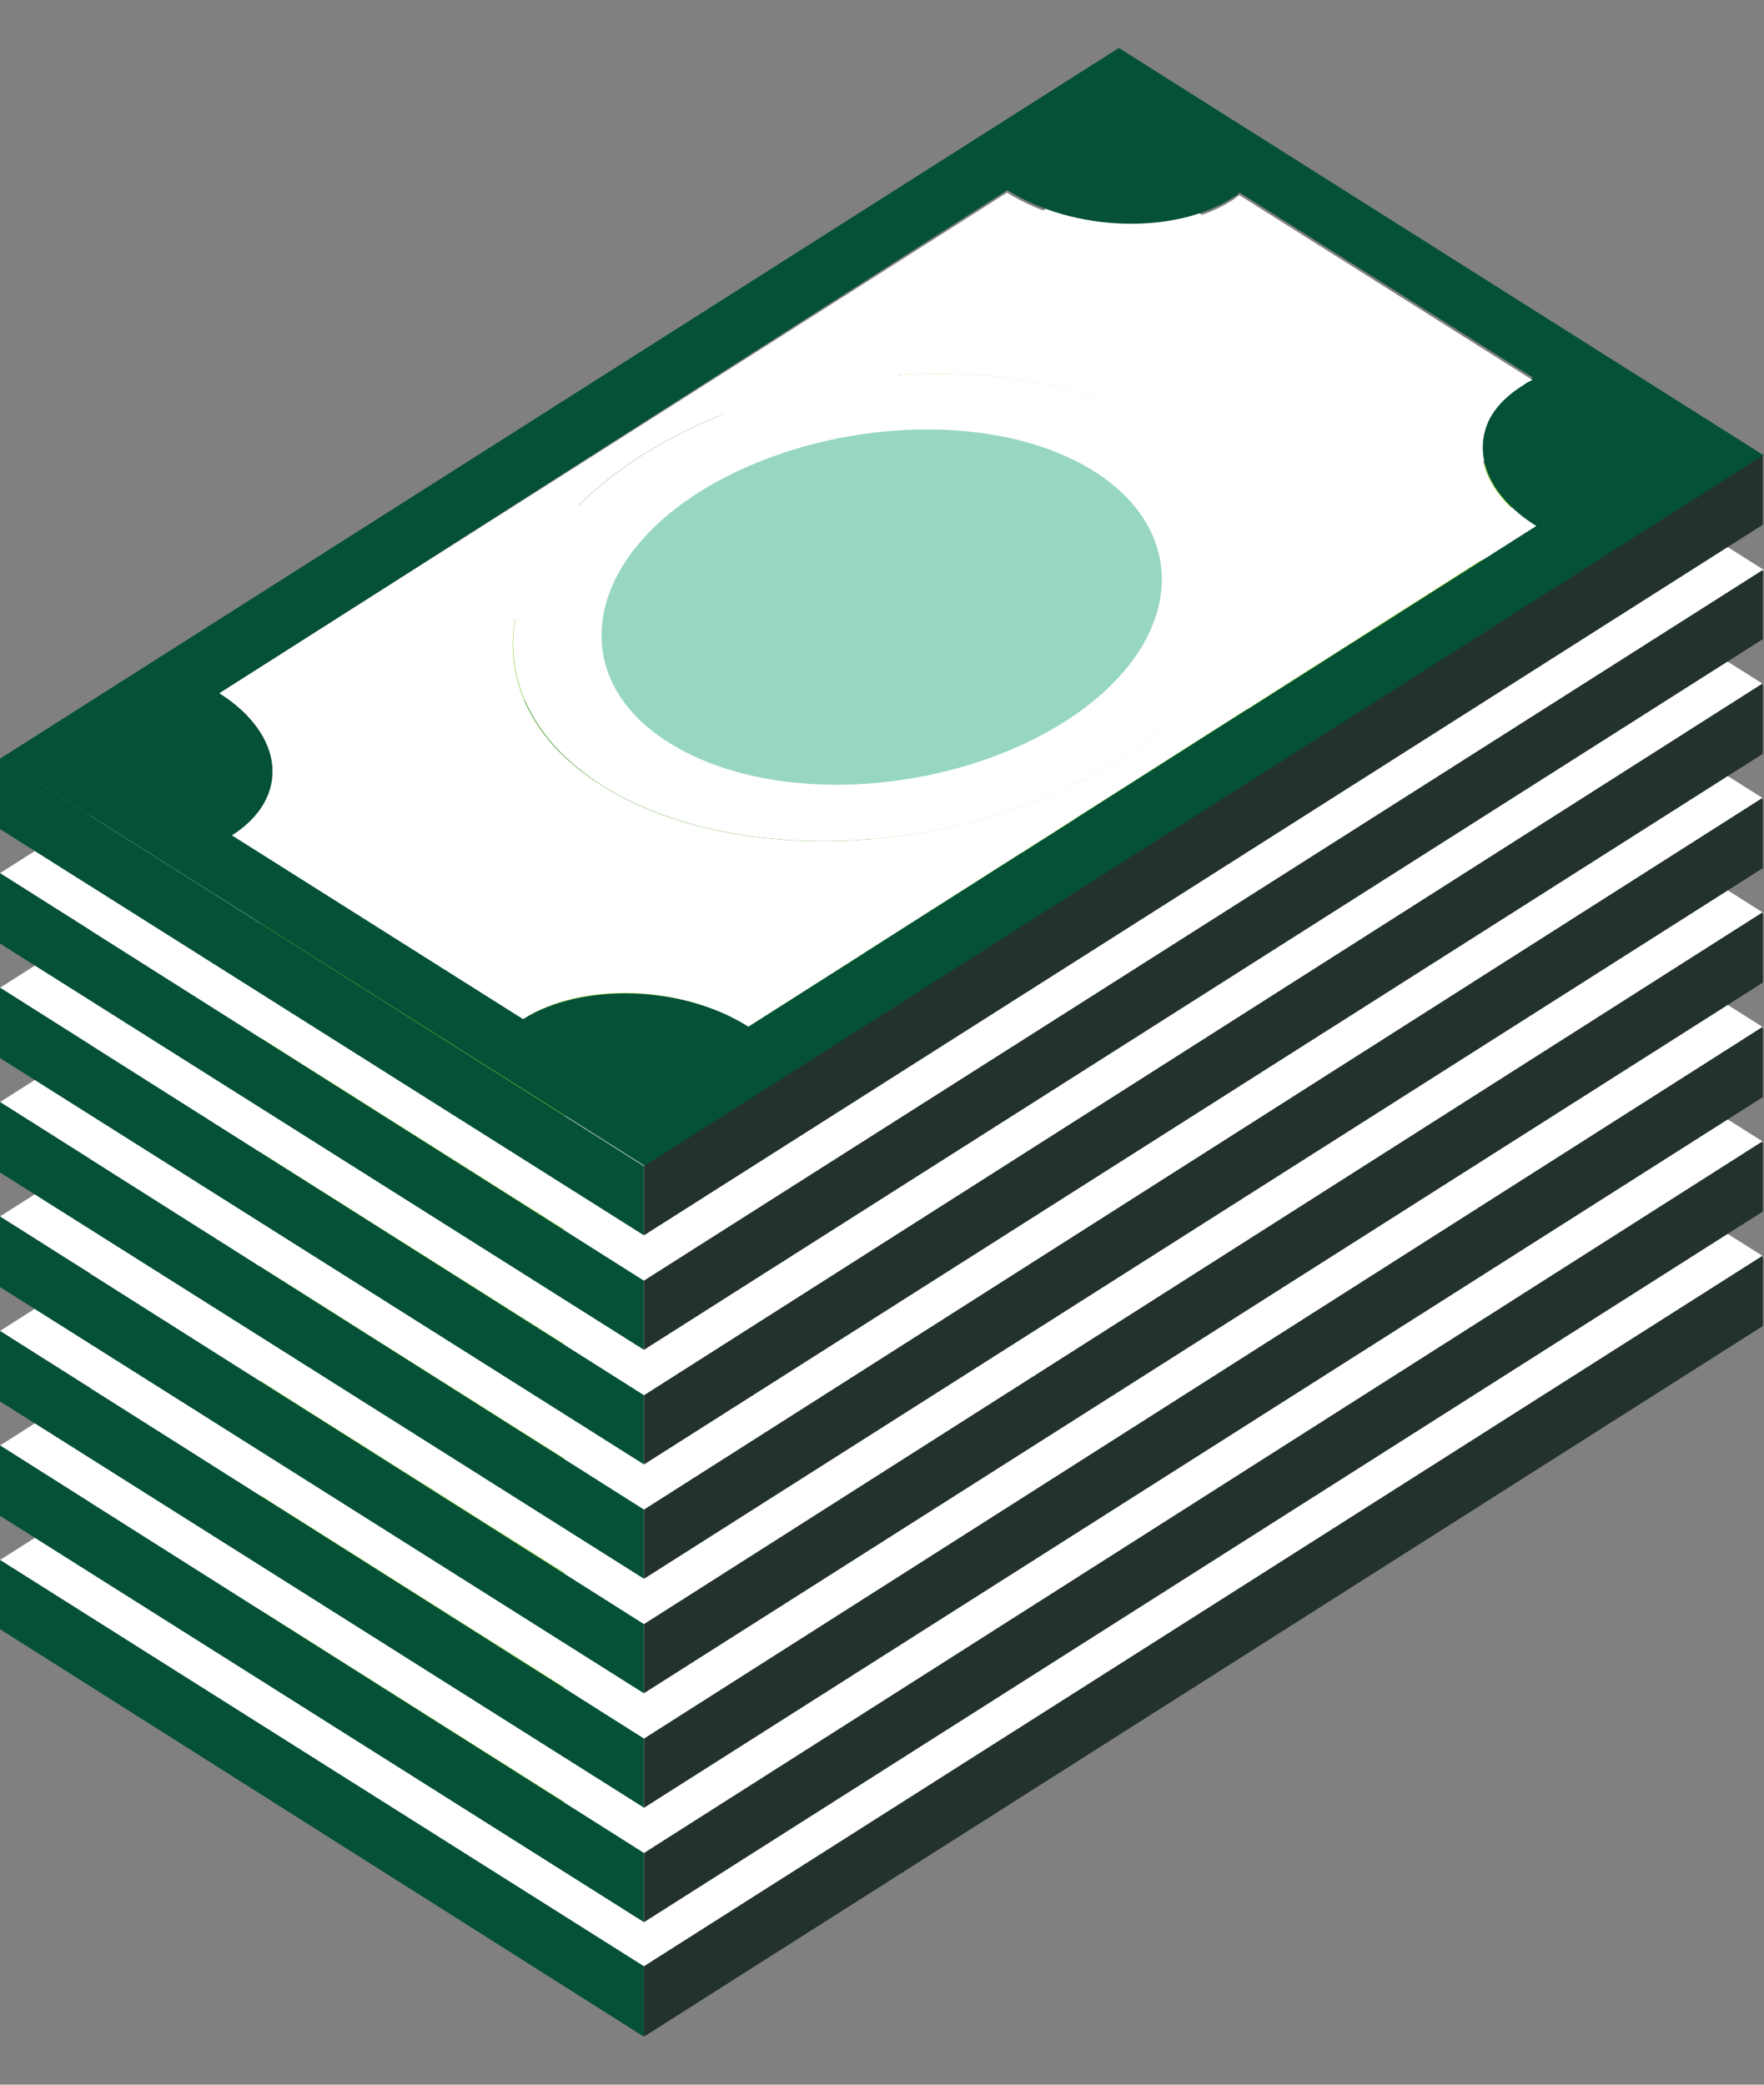
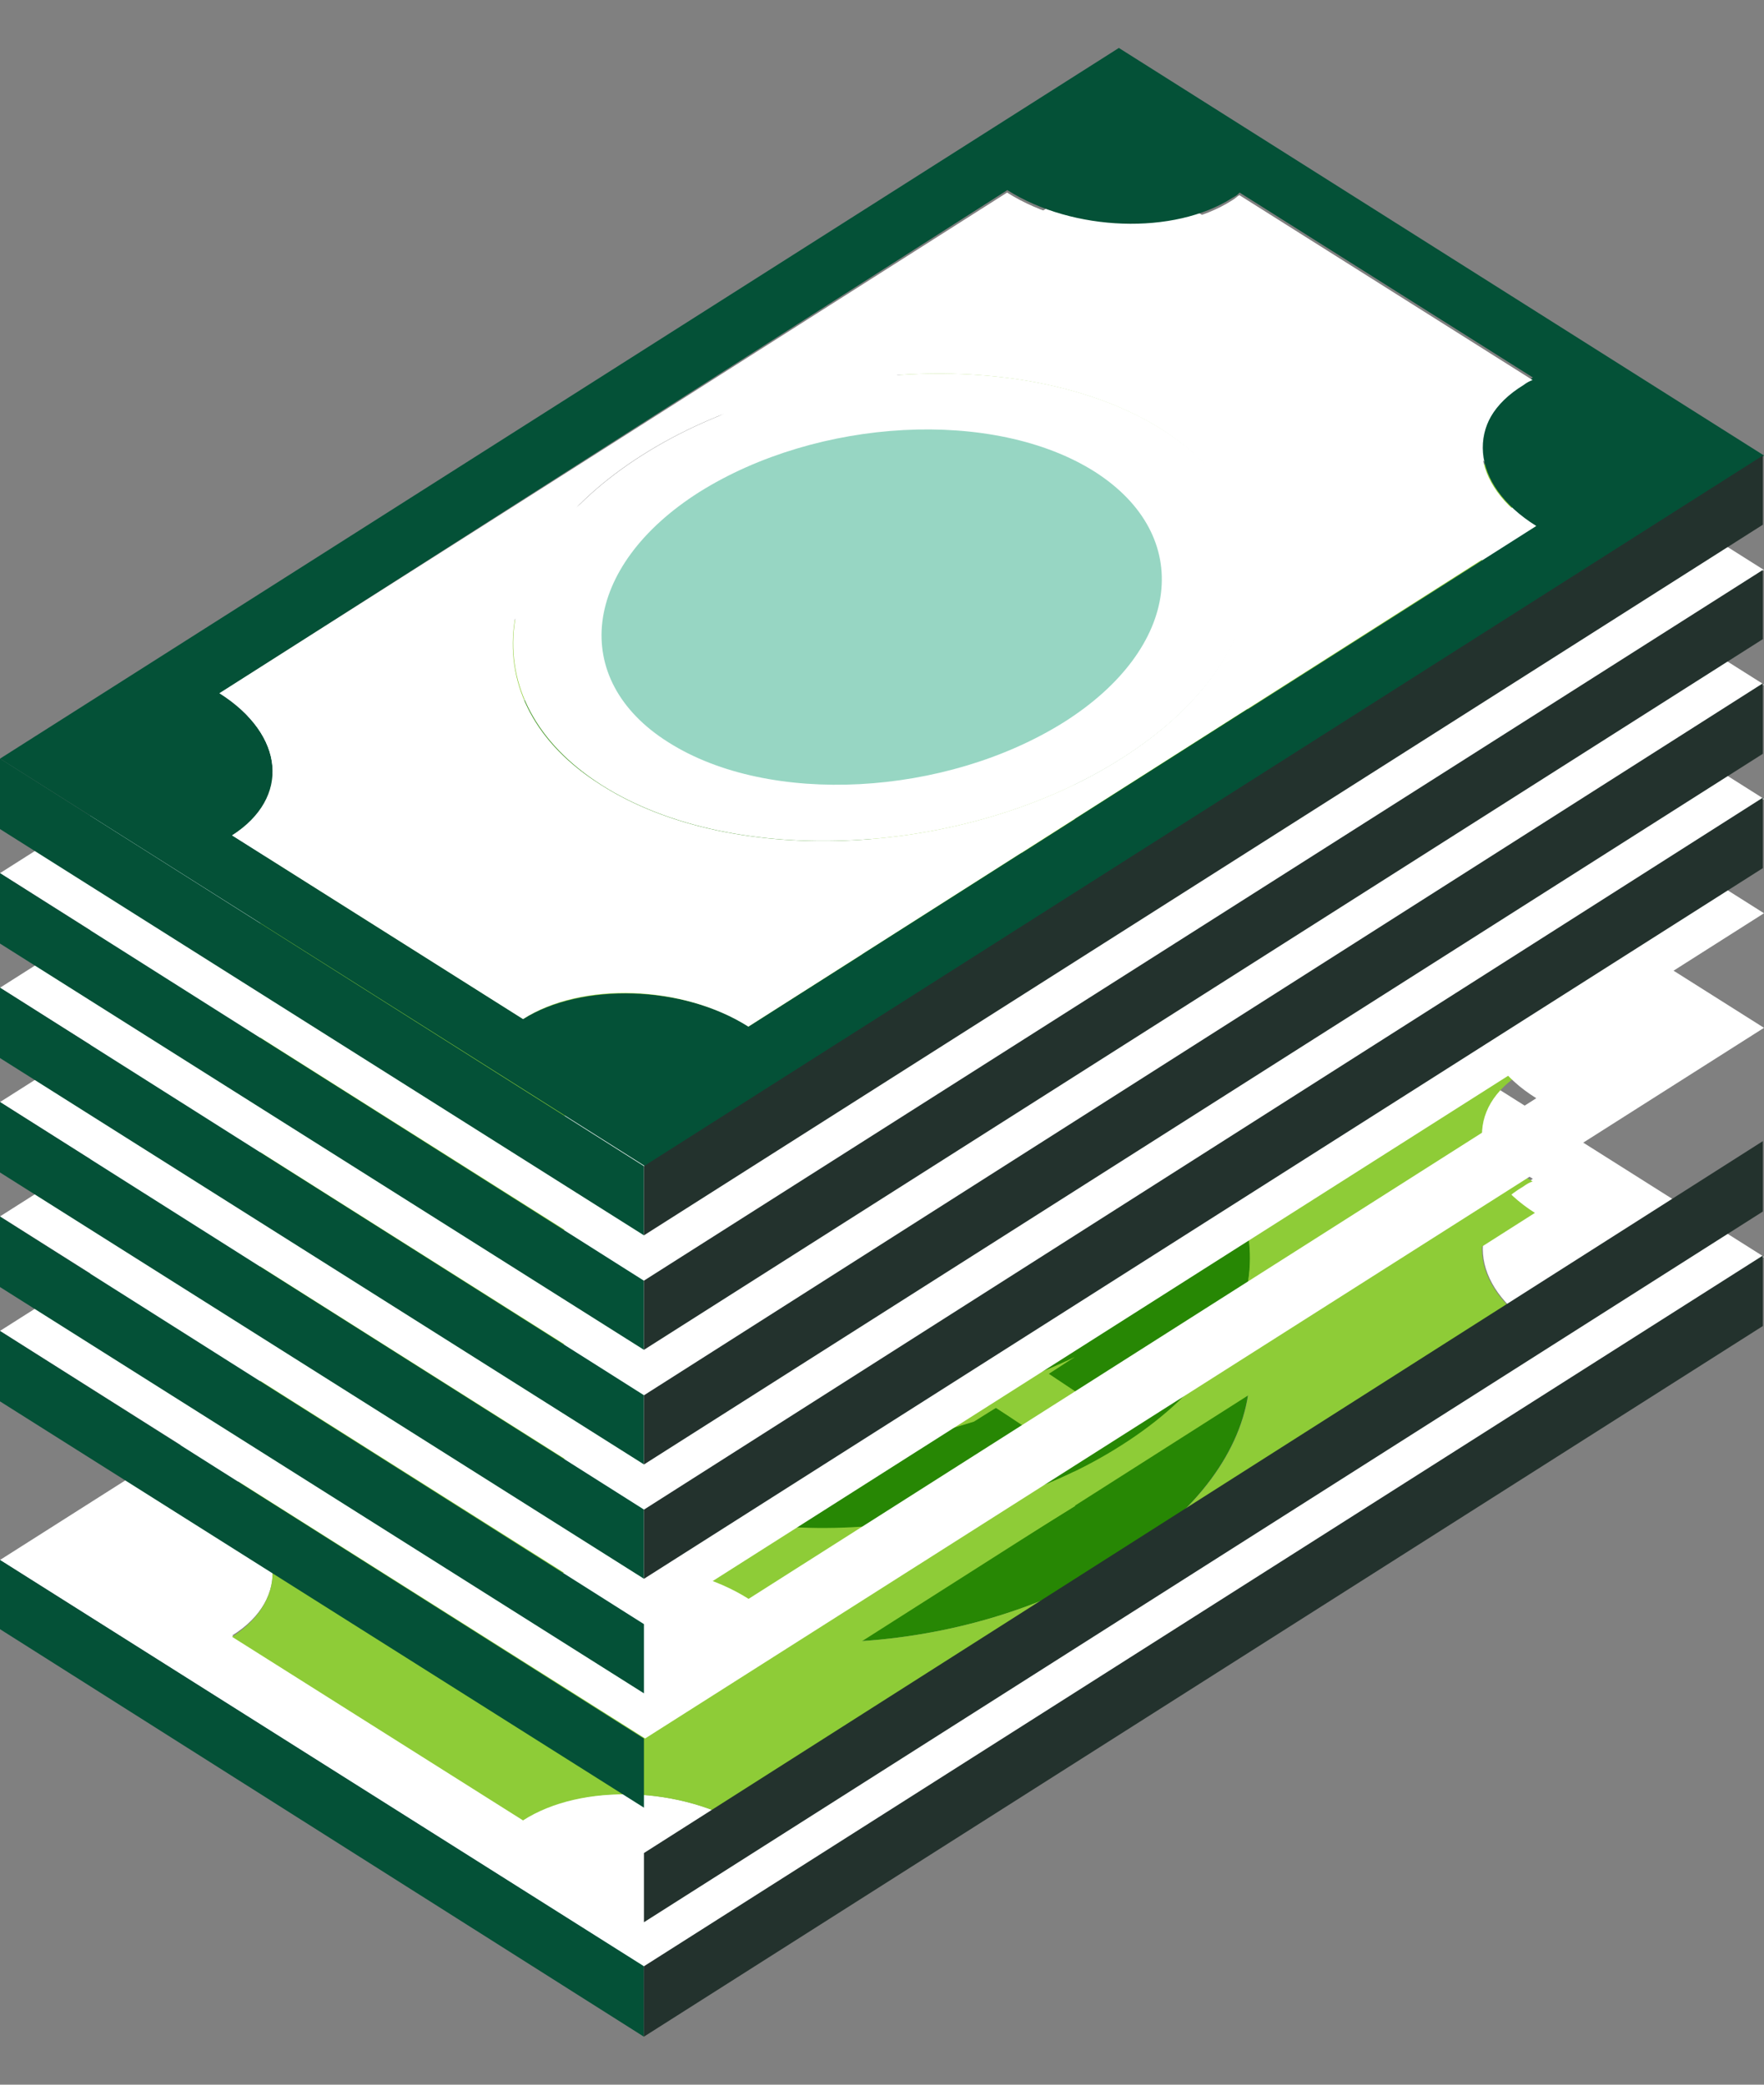
<svg xmlns="http://www.w3.org/2000/svg" width="22" height="26" viewBox="0 0 22 26" fill="none">
  <rect x="0" y="0" width="22" height="26" fill="#808080" stroke="none" />
  <g id="XMLID_1_">
    <g id="XMLID_2_">
      <g id="XMLID_130_">
        <g id="XMLID_145_">
          <path id="XMLID_146_" d="M14.485 15.346C16.134 16.397 15.905 18.233 13.983 19.456C12.061 20.68 9.15 20.837 7.501 19.786C5.851 18.751 6.081 16.899 8.003 15.676C9.924 14.452 12.836 14.295 14.485 15.346ZM12.42 18.986L12.75 19.19L13.409 18.766L13.079 18.547L13.409 18.343V17.574L12.764 17.166L12.19 17.056L10.01 17.605L9.81 17.558L9.695 17.48V17.276L10.512 16.758L11.316 16.507L10.871 15.942L9.953 16.225L9.681 16.397L9.351 16.178L8.691 16.601L9.021 16.821L8.691 17.025V17.794L9.336 18.201L9.91 18.311L12.09 17.762L12.276 17.809L12.391 17.888V18.092L11.559 18.609L10.756 18.86L11.201 19.425L12.119 19.143L12.42 18.986Z" fill="#278704" />
        </g>
        <g id="XMLID_141_">
          <path id="XMLID_142_" d="M13.954 10.592L22 15.675L8.046 24.539L0 19.456L13.954 10.592ZM9.336 22.797L19.16 16.553C18.329 16.036 18.271 15.236 19.003 14.765C19.031 14.749 19.074 14.734 19.117 14.702L15.46 12.396C15.432 12.428 15.403 12.443 15.374 12.459C14.643 12.93 13.381 12.883 12.563 12.365L2.739 18.624C3.557 19.142 3.628 19.942 2.897 20.397L6.525 22.688C7.257 22.233 8.519 22.28 9.336 22.797Z" fill="white" />
        </g>
        <g id="XMLID_139_">
          <path id="XMLID_140_" d="M10.858 15.958L11.302 16.523L10.499 16.774L9.682 17.292V17.496L9.796 17.574L9.983 17.621L12.177 17.072L12.751 17.182L13.396 17.59V18.358L13.081 18.562L13.411 18.782L12.751 19.19L12.421 18.986L12.148 19.159L11.216 19.441L10.772 18.892L11.589 18.625L12.406 18.108V17.904L12.292 17.825L12.091 17.778L9.911 18.327L9.337 18.217L8.692 17.809L8.678 17.041L9.008 16.837L8.678 16.617L9.337 16.209L9.667 16.413L9.94 16.241L10.858 15.958Z" fill="#8ECC37" />
        </g>
        <g id="XMLID_135_">
          <path id="XMLID_136_" d="M19.143 16.554L9.333 22.798C8.516 22.28 7.254 22.233 6.523 22.704L2.894 20.414C3.626 19.943 3.554 19.159 2.736 18.641L12.56 12.397C13.378 12.915 14.64 12.962 15.371 12.491C15.4 12.475 15.429 12.444 15.457 12.428L19.114 14.735C19.071 14.75 19.043 14.766 19 14.797C18.254 15.236 18.326 16.037 19.143 16.554ZM7.498 19.786C9.147 20.837 12.058 20.68 13.98 19.457C15.916 18.233 16.131 16.398 14.482 15.346C12.833 14.311 9.921 14.452 8 15.676C6.078 16.899 5.848 18.735 7.498 19.786Z" fill="#8ECC37" />
        </g>
        <g id="XMLID_133_">
          <path id="XMLID_134_" d="M8.031 24.523V25.402L0 20.319V19.456L8.031 24.523Z" fill="#045137" />
        </g>
        <g id="XMLID_131_">
          <path id="XMLID_132_" d="M21.986 15.659V16.538L8.031 25.401V24.523L21.986 15.659Z" fill="#23322D" />
        </g>
      </g>
      <g id="XMLID_111_">
        <g id="XMLID_126_">
          <path id="XMLID_127_" d="M14.485 13.918C16.134 14.969 15.919 16.805 13.983 18.028C12.061 19.252 9.15 19.409 7.501 18.358C5.851 17.322 6.081 15.471 8.003 14.248C9.939 13.024 12.836 12.867 14.485 13.918ZM12.42 17.558L12.75 17.762L13.409 17.338L13.079 17.134L13.409 16.93V16.161L12.764 15.754L12.19 15.644L10.01 16.193L9.824 16.146L9.709 16.067V15.863L10.527 15.346L11.33 15.095L10.885 14.53L9.967 14.812L9.695 14.985L9.365 14.765L8.705 15.189L9.035 15.408L8.705 15.612V16.381L9.351 16.789L9.924 16.899L12.104 16.35L12.291 16.397L12.405 16.475V16.679L11.574 17.197L10.771 17.448L11.215 18.013L12.133 17.73L12.42 17.558Z" fill="#278704" />
        </g>
        <g id="XMLID_122_">
-           <path id="XMLID_123_" d="M13.954 9.164L22 14.247L8.046 23.111L0 18.028L13.954 9.164ZM9.336 21.37L19.16 15.126C18.329 14.608 18.271 13.808 19.003 13.337C19.031 13.322 19.074 13.306 19.117 13.275L15.46 10.968C15.432 11 15.403 11.015 15.374 11.031C14.643 11.502 13.381 11.455 12.563 10.937L2.739 17.197C3.557 17.714 3.628 18.515 2.897 18.969L6.525 21.26C7.257 20.805 8.519 20.852 9.336 21.37Z" fill="white" />
-         </g>
+           </g>
        <g id="XMLID_120_">
          <path id="XMLID_121_" d="M10.858 14.53L11.302 15.095L10.499 15.346L9.682 15.864V16.067L9.796 16.146L9.983 16.193L12.177 15.644L12.751 15.754L13.396 16.162V16.93L13.081 17.134L13.411 17.354L12.751 17.777L12.421 17.558L12.148 17.73L11.216 18.013L10.786 17.464L11.589 17.197L12.406 16.679V16.475L12.292 16.397L12.091 16.35L9.911 16.899L9.337 16.789L8.692 16.381V15.613L9.008 15.409L8.678 15.189L9.337 14.781L9.667 14.985L9.94 14.812L10.858 14.53Z" fill="#8ECC37" />
        </g>
        <g id="XMLID_116_">
          <path id="XMLID_117_" d="M19.143 15.127L9.333 21.371C8.516 20.853 7.254 20.806 6.523 21.277L2.894 18.986C3.626 18.515 3.554 17.731 2.736 17.213L12.56 10.97C13.378 11.487 14.64 11.534 15.371 11.064C15.4 11.048 15.429 11.017 15.457 11.001L19.114 13.307C19.071 13.323 19.043 13.338 19 13.37C18.254 13.809 18.326 14.609 19.143 15.127ZM7.498 18.359C9.147 19.41 12.058 19.253 13.98 18.029C15.916 16.805 16.131 14.97 14.482 13.919C12.833 12.883 9.921 13.025 8 14.248C6.078 15.472 5.848 17.308 7.498 18.359Z" fill="#8ECC37" />
        </g>
        <g id="XMLID_114_">
-           <path id="XMLID_115_" d="M8.031 23.11V23.973L0 18.905V18.027L8.031 23.11Z" fill="#045137" />
-         </g>
+           </g>
        <g id="XMLID_112_">
          <path id="XMLID_113_" d="M21.986 14.232V15.11L8.031 23.974V23.111L21.986 14.232Z" fill="#23322D" />
        </g>
      </g>
      <g id="XMLID_92_">
        <g id="XMLID_107_">
          <path id="XMLID_108_" d="M14.485 12.491C16.134 13.542 15.919 15.378 13.983 16.602C12.061 17.825 9.15 17.982 7.501 16.931C5.851 15.896 6.081 14.044 8.003 12.821C9.939 11.597 12.836 11.44 14.485 12.491ZM12.42 16.131L12.75 16.335L13.409 15.911L13.079 15.707L13.409 15.503V14.735L12.764 14.327L12.19 14.217L10.01 14.766L9.824 14.719L9.709 14.64V14.437L10.527 13.919L11.33 13.668L10.885 13.103L9.967 13.386L9.695 13.558L9.365 13.338L8.705 13.762L9.035 13.982L8.705 14.186V14.954L9.351 15.362L9.924 15.472L12.104 14.923L12.291 14.97L12.405 15.048V15.252L11.574 15.77L10.771 16.021L11.215 16.586L12.133 16.303L12.42 16.131Z" fill="#278704" />
        </g>
        <g id="XMLID_103_">
          <path id="XMLID_104_" d="M13.954 7.736L22 12.819L8.046 21.682L0 16.599L13.954 7.736ZM9.336 19.941L19.16 13.697C18.329 13.179 18.271 12.379 19.003 11.909C19.031 11.893 19.074 11.877 19.117 11.846L15.46 9.54C15.432 9.571 15.403 9.587 15.374 9.602C14.643 10.073 13.381 10.026 12.563 9.508L2.739 15.768C3.557 16.286 3.628 17.086 2.897 17.541L6.525 19.831C7.257 19.376 8.519 19.423 9.336 19.941Z" fill="white" />
        </g>
        <g id="XMLID_101_">
          <path id="XMLID_102_" d="M10.858 13.103L11.302 13.668L10.499 13.919L9.682 14.436V14.64L9.796 14.719L9.983 14.766L12.177 14.217L12.751 14.326L13.396 14.734V15.503L13.081 15.707L13.411 15.927L12.751 16.35L12.421 16.131L12.148 16.303L11.216 16.586L10.786 16.037L11.589 15.786L12.406 15.252V15.048L12.292 14.97L12.091 14.938L9.911 15.472L9.337 15.362L8.692 14.954V14.185L9.008 13.981L8.678 13.777L9.337 13.354L9.667 13.558L9.94 13.385L10.858 13.103Z" fill="#8ECC37" />
        </g>
        <g id="XMLID_97_">
-           <path id="XMLID_98_" d="M19.143 13.699L9.333 19.942C8.516 19.425 7.254 19.378 6.523 19.848L2.894 17.558C3.626 17.087 3.554 16.303 2.736 15.785L12.56 9.541C13.378 10.059 14.64 10.106 15.371 9.635C15.4 9.62 15.429 9.588 15.457 9.573L19.114 11.879C19.071 11.895 19.043 11.91 19 11.941C18.254 12.381 18.326 13.181 19.143 13.699ZM7.498 16.93C9.147 17.982 12.058 17.825 13.98 16.601C15.916 15.377 16.131 13.542 14.482 12.491C12.833 11.455 9.921 11.596 8 12.82C6.078 14.044 5.848 15.879 7.498 16.93Z" fill="#8ECC37" />
-         </g>
+           </g>
        <g id="XMLID_95_">
          <path id="XMLID_96_" d="M8.031 21.683V22.545L0 17.478V16.6L8.031 21.683Z" fill="#045137" />
        </g>
        <g id="XMLID_93_">
-           <path id="XMLID_94_" d="M21.986 12.805V13.683L8.031 22.547V21.684L21.986 12.805Z" fill="#23322D" />
+           <path id="XMLID_94_" d="M21.986 12.805V13.683V21.684L21.986 12.805Z" fill="#23322D" />
        </g>
      </g>
      <g id="XMLID_73_">
        <g id="XMLID_88_">
          <path id="XMLID_89_" d="M14.485 11.062C16.134 12.113 15.905 13.948 13.983 15.172C12.061 16.395 9.15 16.552 7.501 15.501C5.851 14.466 6.081 12.615 8.003 11.391C9.924 10.167 12.836 10.011 14.485 11.062ZM12.42 14.701L12.75 14.905L13.409 14.482L13.079 14.278L13.409 14.074V13.305L12.764 12.897L12.19 12.787L10.01 13.336L9.81 13.289L9.695 13.211V13.007L10.512 12.489L11.316 12.238L10.871 11.673L9.953 11.956L9.681 12.128L9.351 11.909L8.691 12.332L9.021 12.552L8.691 12.756V13.525L9.336 13.932L9.91 14.042L12.09 13.493L12.276 13.54L12.391 13.619V13.823L11.559 14.34L10.756 14.591L11.201 15.156L12.119 14.874L12.42 14.701Z" fill="#278704" />
        </g>
        <g id="XMLID_84_">
          <path id="XMLID_85_" d="M13.954 6.307L22 11.39L8.046 20.254L0 15.171L13.954 6.307ZM9.336 18.513L19.16 12.269C18.329 11.751 18.271 10.951 19.003 10.48C19.031 10.465 19.074 10.449 19.117 10.418L15.46 8.112C15.432 8.143 15.403 8.159 15.374 8.174C14.643 8.645 13.381 8.598 12.563 8.08L2.739 14.34C3.557 14.857 3.628 15.658 2.897 16.113L6.525 18.403C7.257 17.948 8.519 17.995 9.336 18.513Z" fill="white" />
        </g>
        <g id="XMLID_82_">
          <path id="XMLID_83_" d="M10.858 11.675L11.302 12.24L10.499 12.491L9.682 13.008V13.213L9.796 13.291L9.983 13.338L12.177 12.789L12.751 12.899L13.396 13.307V14.075L13.081 14.279L13.411 14.499L12.751 14.922L12.421 14.703L12.148 14.875L11.216 15.174L10.772 14.609L11.589 14.358L12.406 13.824V13.62L12.292 13.542L12.091 13.511L9.911 14.044L9.337 13.934L8.692 13.526L8.678 12.758L9.008 12.554L8.678 12.35L9.337 11.926L9.667 12.13L9.94 11.957L10.858 11.675Z" fill="#8ECC37" />
        </g>
        <g id="XMLID_78_">
          <path id="XMLID_79_" d="M19.143 12.27L9.333 18.514C8.516 17.997 7.254 17.95 6.523 18.42L2.894 16.13C3.626 15.659 3.554 14.875 2.736 14.357L12.56 8.113C13.378 8.631 14.64 8.678 15.371 8.207C15.4 8.191 15.429 8.16 15.457 8.144L19.114 10.451C19.071 10.466 19.043 10.482 19 10.513C18.254 10.953 18.326 11.753 19.143 12.27ZM7.498 15.502C9.147 16.553 12.058 16.396 13.98 15.173C15.916 13.949 16.131 12.114 14.482 11.062C12.833 10.027 9.921 10.168 8 11.392C6.078 12.616 5.848 14.451 7.498 15.502Z" fill="#8ECC37" />
        </g>
        <g id="XMLID_76_">
          <path id="XMLID_77_" d="M8.031 20.256V21.119L0 16.052V15.173L8.031 20.256Z" fill="#045137" />
        </g>
        <g id="XMLID_74_">
-           <path id="XMLID_75_" d="M21.986 11.376V12.255L8.031 21.118V20.256L21.986 11.376Z" fill="#23322D" />
-         </g>
+           </g>
      </g>
      <g id="XMLID_54_">
        <g id="XMLID_69_">
          <path id="XMLID_70_" d="M14.485 9.634C16.134 10.685 15.919 12.521 13.983 13.744C12.061 14.968 9.15 15.125 7.501 14.074C5.851 13.038 6.081 11.187 8.003 9.963C9.939 8.74 12.836 8.583 14.485 9.634ZM12.42 13.274L12.75 13.477L13.409 13.054L13.079 12.85L13.409 12.646V11.877L12.764 11.469L12.19 11.36L10.01 11.909L9.824 11.862L9.709 11.783V11.579L10.527 11.062L11.33 10.81L10.885 10.246L9.967 10.528L9.695 10.701L9.365 10.481L8.705 10.905L9.035 11.124L8.705 11.328V12.097L9.351 12.505L9.924 12.615L12.104 12.066L12.291 12.113L12.405 12.191V12.395L11.574 12.913L10.771 13.164L11.215 13.728L12.133 13.446L12.42 13.274Z" fill="#278704" />
        </g>
        <g id="XMLID_65_">
          <path id="XMLID_66_" d="M13.954 4.881L22 9.964L8.046 18.828L0 13.745L13.954 4.881ZM9.336 17.087L19.16 10.843C18.329 10.325 18.271 9.525 19.003 9.054C19.031 9.038 19.074 9.023 19.117 8.991L15.46 6.685C15.432 6.717 15.403 6.732 15.374 6.748C14.643 7.219 13.381 7.172 12.563 6.654L2.739 12.913C3.557 13.431 3.628 14.231 2.897 14.686L6.525 16.977C7.257 16.522 8.519 16.569 9.336 17.087Z" fill="white" />
        </g>
        <g id="XMLID_63_">
          <path id="XMLID_64_" d="M10.858 10.245L11.302 10.81L10.499 11.061L9.682 11.579V11.783L9.796 11.861L9.983 11.908L12.177 11.359L12.751 11.469L13.396 11.877V12.646L13.081 12.85L13.411 13.069L12.751 13.493L12.421 13.273L12.148 13.446L11.216 13.744L10.786 13.179L11.589 12.928L12.406 12.395V12.191L12.292 12.112L12.091 12.081L9.911 12.614L9.337 12.505L8.692 12.097V11.328L9.008 11.124L8.678 10.92L9.337 10.496L9.667 10.7L9.94 10.543L10.858 10.245Z" fill="#8ECC37" />
        </g>
        <g id="XMLID_59_">
          <path id="XMLID_60_" d="M19.143 10.842L9.333 17.086C8.516 16.569 7.254 16.521 6.523 16.992L2.894 14.702C3.626 14.231 3.554 13.447 2.736 12.929L12.56 6.685C13.378 7.203 14.64 7.25 15.371 6.779C15.4 6.763 15.429 6.732 15.457 6.716L19.114 9.023C19.071 9.038 19.043 9.054 19 9.085C18.254 9.525 18.326 10.325 19.143 10.842ZM7.498 14.074C9.147 15.125 12.058 14.968 13.98 13.745C15.916 12.521 16.131 10.685 14.482 9.634C12.833 8.599 9.921 8.74 8 9.964C6.078 11.188 5.848 13.023 7.498 14.074Z" fill="#8ECC37" />
        </g>
        <g id="XMLID_57_">
          <path id="XMLID_58_" d="M8.031 18.827V19.69L0 14.623V13.744L8.031 18.827Z" fill="#045137" />
        </g>
        <g id="XMLID_55_">
          <path id="XMLID_56_" d="M21.986 9.948V10.827L8.031 19.691V18.828L21.986 9.948Z" fill="#23322D" />
        </g>
      </g>
      <g id="XMLID_35_">
        <g id="XMLID_50_">
          <path id="XMLID_51_" d="M14.485 8.208C16.134 9.259 15.919 11.095 13.983 12.318C12.061 13.542 9.15 13.699 7.501 12.648C5.851 11.612 6.081 9.761 8.003 8.537C9.939 7.314 12.836 7.157 14.485 8.208ZM12.42 11.848L12.75 12.067L13.409 11.644L13.079 11.44L13.409 11.236V10.467L12.764 10.059L12.19 9.949L10.01 10.498L9.824 10.451L9.709 10.373V10.169L10.527 9.651L11.33 9.4L10.885 8.836L9.967 9.118L9.695 9.291L9.365 9.071L8.705 9.494L9.035 9.714L8.705 9.918V10.687L9.351 11.095L9.924 11.204L12.104 10.655L12.291 10.703L12.405 10.781V10.985L11.574 11.503L10.771 11.754L11.215 12.318L12.133 12.036L12.42 11.848Z" fill="#278704" />
        </g>
        <g id="XMLID_46_">
          <path id="XMLID_47_" d="M13.954 3.455L22 8.538L8.046 17.402L0 12.319L13.954 3.455ZM9.336 15.661L19.16 9.417C18.329 8.899 18.271 8.099 19.003 7.628C19.031 7.612 19.074 7.597 19.117 7.565L15.46 5.275C15.432 5.306 15.403 5.322 15.374 5.338C14.643 5.808 13.381 5.761 12.563 5.244L2.739 11.487C3.557 12.005 3.628 12.805 2.897 13.26L6.525 15.551C7.257 15.096 8.519 15.143 9.336 15.661Z" fill="white" />
        </g>
        <g id="XMLID_44_">
          <path id="XMLID_45_" d="M10.858 8.82L11.302 9.385L10.499 9.636L9.682 10.154V10.373L9.796 10.436L9.983 10.483L12.177 9.934L12.751 10.044L13.396 10.452V11.22L13.081 11.424L13.411 11.644L12.751 12.068L12.421 11.848L12.148 12.021L11.216 12.319L10.786 11.754L11.589 11.503L12.406 10.969V10.765L12.292 10.687L12.091 10.656L9.911 11.205L9.337 11.079L8.692 10.671V9.903L9.008 9.699L8.678 9.495L9.337 9.071L9.667 9.275L9.94 9.118L10.858 8.82Z" fill="#8ECC37" />
        </g>
        <g id="XMLID_40_">
          <path id="XMLID_41_" d="M19.143 9.414L9.333 15.658C8.516 15.141 7.254 15.094 6.523 15.564L2.894 13.274C3.626 12.803 3.554 12.019 2.736 11.501L12.56 5.257C13.378 5.775 14.64 5.822 15.371 5.351C15.4 5.336 15.429 5.304 15.457 5.288L19.114 7.595C19.071 7.61 19.043 7.626 19 7.657C18.254 8.097 18.326 8.897 19.143 9.414ZM7.498 12.646C9.147 13.697 12.058 13.54 13.98 12.317C15.916 11.093 16.131 9.258 14.482 8.206C12.833 7.171 9.921 7.312 8 8.536C6.078 9.76 5.848 11.595 7.498 12.646Z" fill="#8ECC37" />
        </g>
        <g id="XMLID_38_">
          <path id="XMLID_39_" d="M8.031 17.401V18.264L0 13.196V12.318L8.031 17.401Z" fill="#045137" />
        </g>
        <g id="XMLID_36_">
          <path id="XMLID_37_" d="M21.986 8.522V9.401L8.031 18.265V17.402L21.986 8.522Z" fill="#23322D" />
        </g>
      </g>
      <g id="XMLID_16_">
        <g id="XMLID_31_">
          <path id="XMLID_32_" d="M14.485 6.78C16.134 7.831 15.905 9.666 13.983 10.89C12.061 12.114 9.15 12.271 7.501 11.22C5.851 10.184 6.081 8.333 8.003 7.109C9.924 5.886 12.836 5.729 14.485 6.78ZM12.42 10.419L12.75 10.639L13.409 10.216L13.079 10.012L13.409 9.808V9.039L12.764 8.631L12.19 8.521L10.01 9.07L9.81 9.023L9.695 8.945V8.741L10.512 8.223L11.316 7.972L10.871 7.407L9.953 7.69L9.681 7.862L9.351 7.643L8.691 8.066L9.021 8.286L8.691 8.49V9.259L9.336 9.666L9.91 9.776L12.09 9.227L12.276 9.274L12.391 9.353V9.557L11.559 10.074L10.756 10.325L11.201 10.89L12.119 10.608L12.42 10.419Z" fill="#278704" />
        </g>
        <g id="XMLID_27_">
          <path id="XMLID_28_" d="M13.954 2.026L22 7.109L8.046 15.973L0 10.89L13.954 2.026ZM9.336 14.231L19.16 7.987C18.329 7.47 18.271 6.67 19.003 6.199C19.031 6.183 19.074 6.168 19.117 6.136L15.46 3.83C15.432 3.861 15.403 3.877 15.374 3.893C14.643 4.363 13.381 4.316 12.563 3.799L2.739 10.074C3.557 10.592 3.628 11.392 2.897 11.847L6.525 14.137C7.257 13.682 8.519 13.714 9.336 14.231Z" fill="white" />
        </g>
        <g id="XMLID_25_">
          <path id="XMLID_26_" d="M10.858 7.392L11.302 7.957L10.499 8.208L9.682 8.725V8.945L9.796 9.008L9.983 9.055L12.177 8.506L12.751 8.616L13.396 9.023V9.792L13.081 10.012L13.411 10.216L12.751 10.639L12.421 10.42L12.148 10.592L11.216 10.89L10.772 10.325L11.589 10.075L12.406 9.541V9.337L12.292 9.259L12.091 9.227L9.911 9.776L9.337 9.651L8.692 9.243L8.678 8.474L9.008 8.27L8.678 8.066L9.337 7.643L9.667 7.847L9.94 7.69L10.858 7.392Z" fill="#8ECC37" />
        </g>
        <g id="XMLID_21_">
          <path id="XMLID_22_" d="M19.143 7.988L9.333 14.232C8.516 13.714 7.254 13.667 6.523 14.138L2.894 11.847C3.626 11.377 3.554 10.592 2.736 10.075L12.56 3.831C13.378 4.348 14.64 4.395 15.371 3.925C15.4 3.909 15.429 3.878 15.457 3.862L19.114 6.168C19.071 6.184 19.043 6.199 19 6.231C18.254 6.686 18.326 7.47 19.143 7.988ZM7.498 11.22C9.147 12.271 12.058 12.114 13.98 10.89C15.916 9.667 16.131 7.831 14.482 6.78C12.833 5.745 9.921 5.886 8 7.109C6.078 8.333 5.848 10.169 7.498 11.22Z" fill="#8ECC37" />
        </g>
        <g id="XMLID_19_">
          <path id="XMLID_20_" d="M8.031 15.973V16.835L0 11.768V10.89L8.031 15.973Z" fill="#045137" />
        </g>
        <g id="XMLID_17_">
          <path id="XMLID_18_" d="M21.986 7.108V7.971L8.031 16.835V15.972L21.986 7.108Z" fill="#23322D" />
        </g>
      </g>
      <g id="XMLID_3_">
        <g id="XMLID_12_">
          <path id="XMLID_13_" d="M13.954 0.598L22 5.681L8.046 14.545L0 9.462L13.954 0.598ZM9.336 12.803L19.16 6.56C18.329 6.042 18.271 5.242 19.003 4.771C19.031 4.755 19.074 4.74 19.117 4.708L15.46 2.402C15.432 2.434 15.403 2.449 15.374 2.465C14.643 2.936 13.381 2.889 12.563 2.371L2.739 8.646C3.557 9.164 3.628 9.964 2.897 10.419L6.525 12.709C7.257 12.254 8.519 12.286 9.336 12.803Z" fill="#045137" />
        </g>
        <path id="Vector" d="M14.487 5.351C12.838 4.316 9.926 4.457 8.005 5.681C6.083 6.904 5.853 8.74 7.503 9.791C9.152 10.842 12.063 10.685 13.985 9.462C15.921 8.238 16.151 6.402 14.487 5.351ZM11.303 6.528L10.5 6.779L9.682 7.297V7.501L9.797 7.579L9.984 7.626L9.783 7.579L9.668 7.501V7.297L10.486 6.779L11.303 6.528Z" fill="white" />
        <path id="Vector_2" d="M13.656 5.885C12.394 5.085 10.2 5.211 8.723 6.136C7.26 7.062 7.088 8.474 8.336 9.258C9.598 10.058 11.792 9.933 13.269 9.007C14.732 8.082 14.904 6.685 13.656 5.885Z" fill="#97D6C3" />
        <g id="XMLID_8_">
          <path id="XMLID_9_" d="M19.143 6.56L9.333 12.804C8.516 12.286 7.254 12.239 6.523 12.71L2.894 10.419C3.626 9.948 3.554 9.164 2.736 8.646L12.56 2.402C13.378 2.92 14.64 2.967 15.371 2.496C15.4 2.481 15.429 2.449 15.457 2.434L19.114 4.74C19.071 4.756 19.043 4.771 19 4.803C18.254 5.258 18.326 6.042 19.143 6.56ZM7.498 9.791C9.147 10.843 12.058 10.686 13.98 9.462C15.916 8.238 16.131 6.403 14.482 5.352C12.833 4.316 9.921 4.457 8 5.681C6.078 6.905 5.848 8.756 7.498 9.791Z" fill="white" />
        </g>
        <g id="XMLID_6_">
          <path id="XMLID_7_" d="M8.031 14.544V15.407L0 10.34V9.461L8.031 14.544Z" fill="#045137" />
        </g>
        <g id="XMLID_4_">
          <path id="XMLID_5_" d="M21.986 5.681V6.544L8.031 15.407V14.544L21.986 5.681Z" fill="#23322D" />
        </g>
      </g>
    </g>
  </g>
</svg>